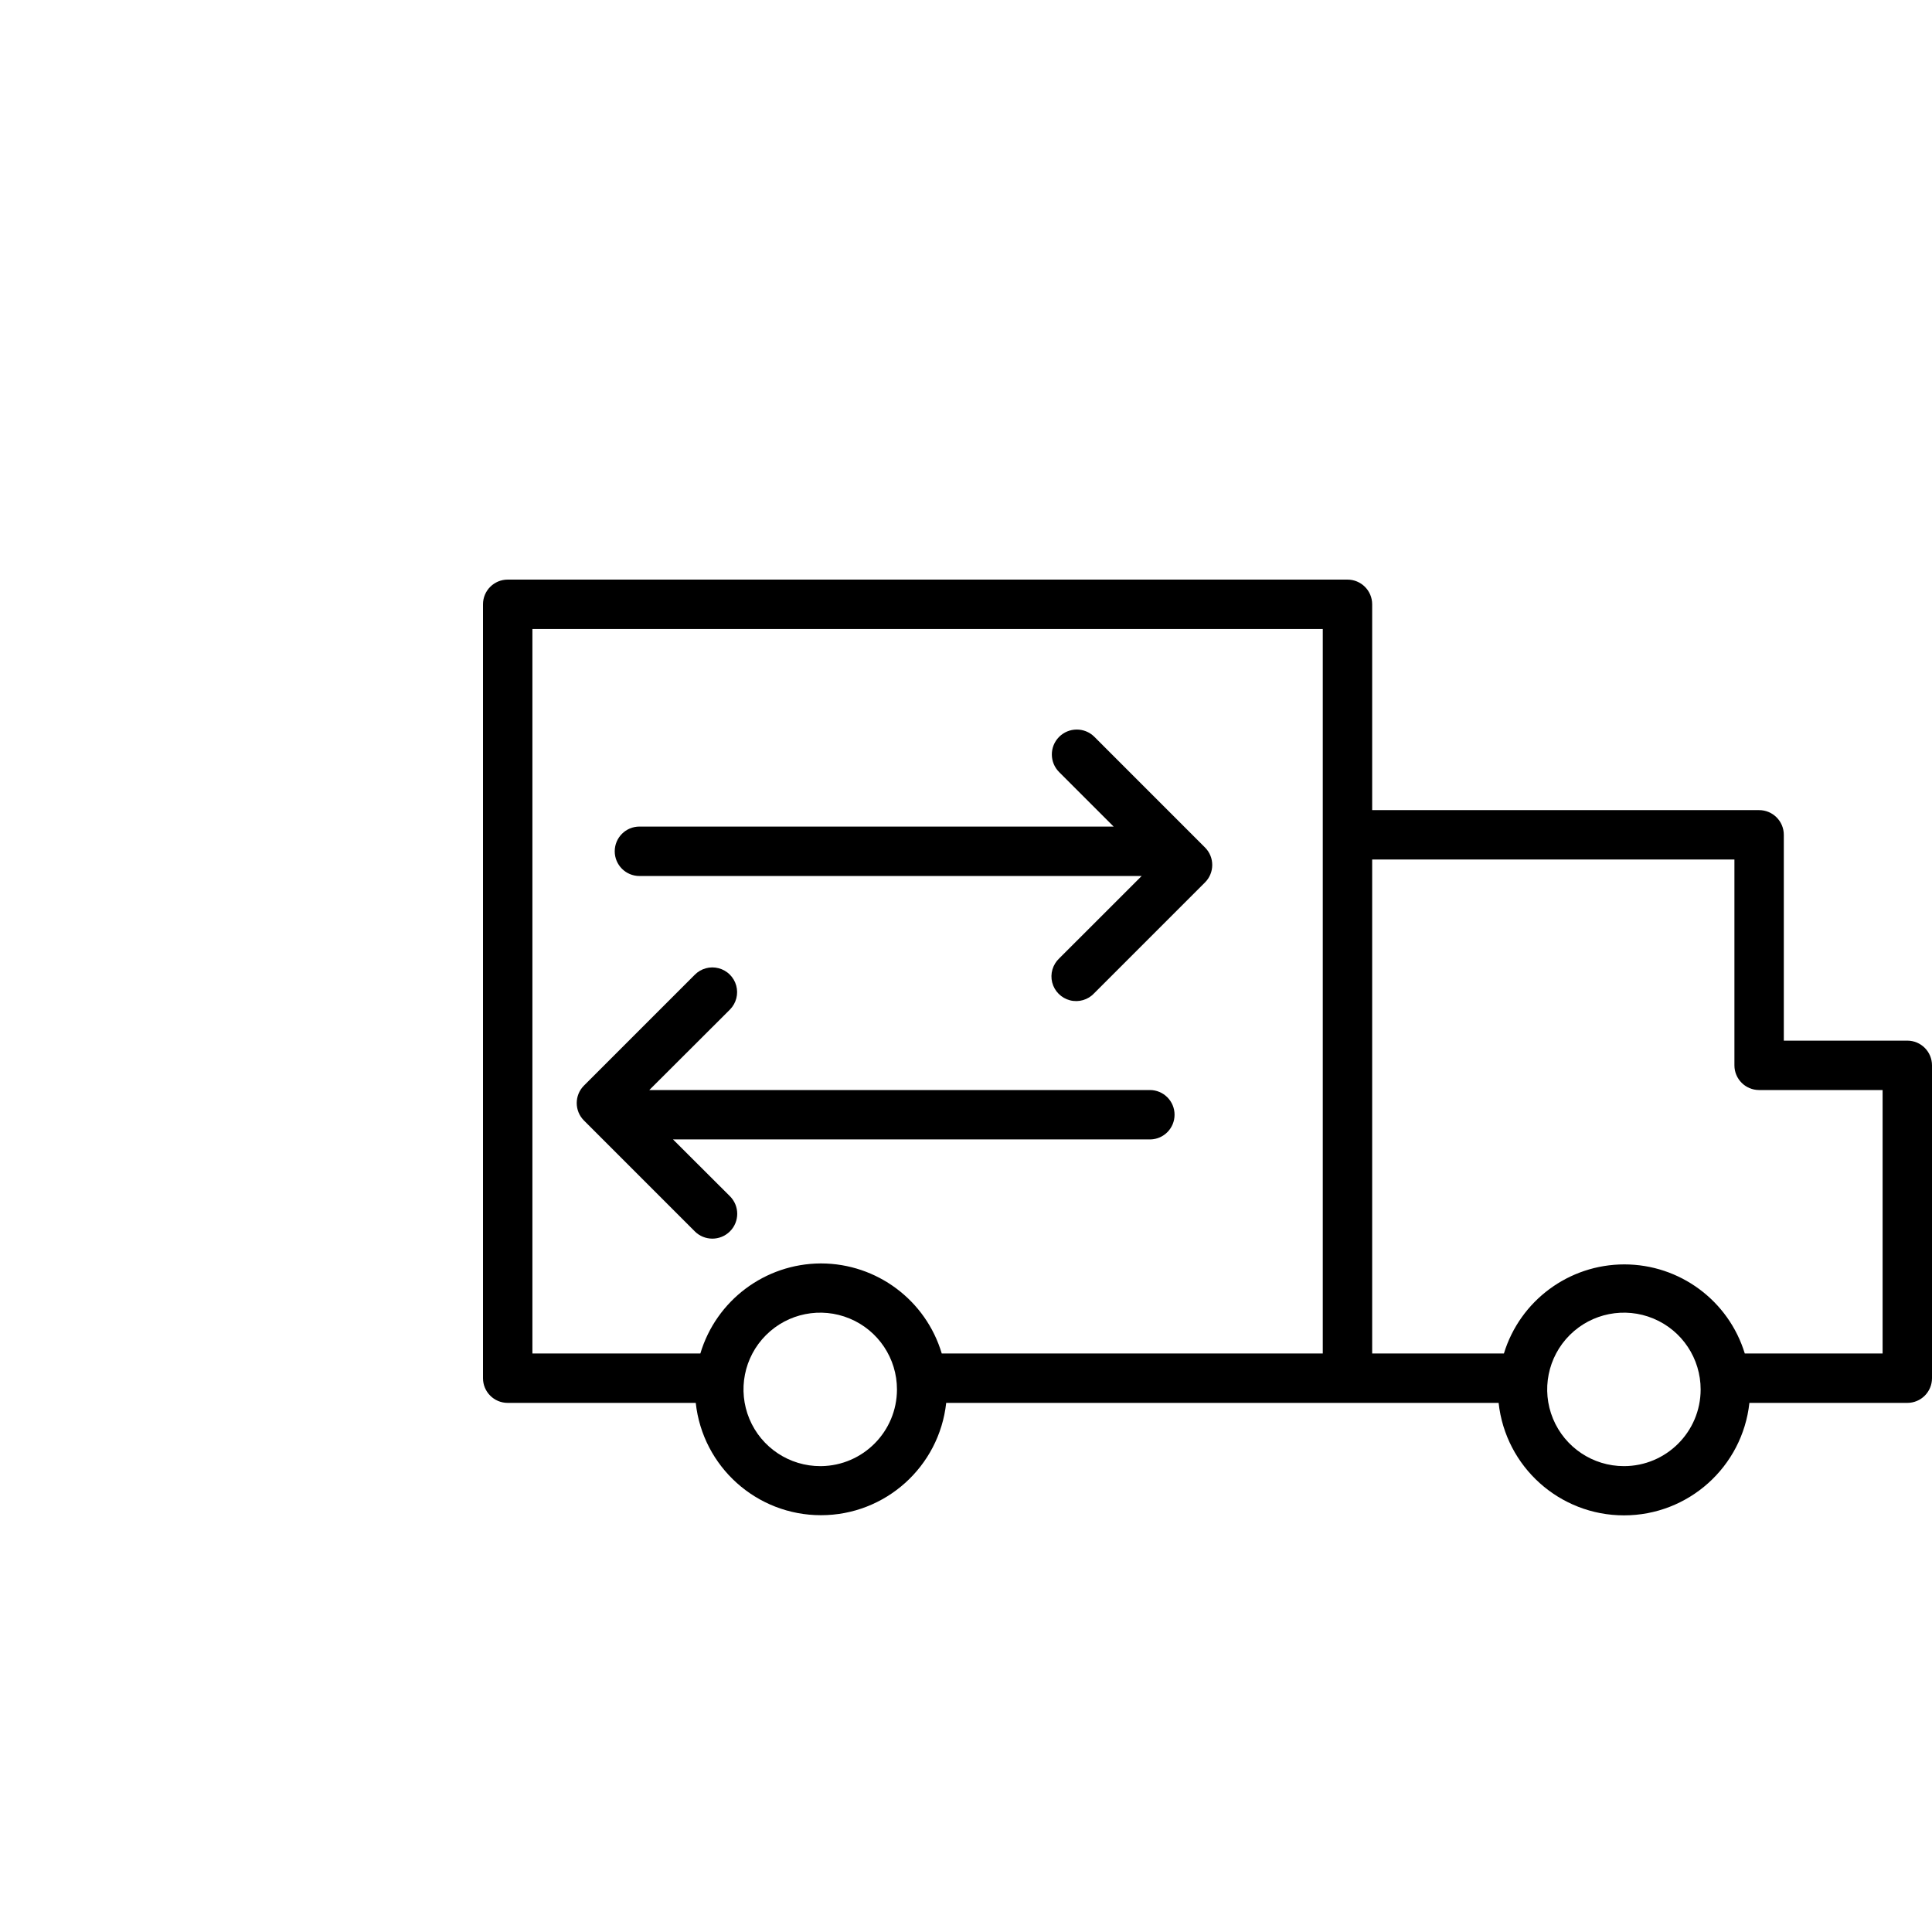
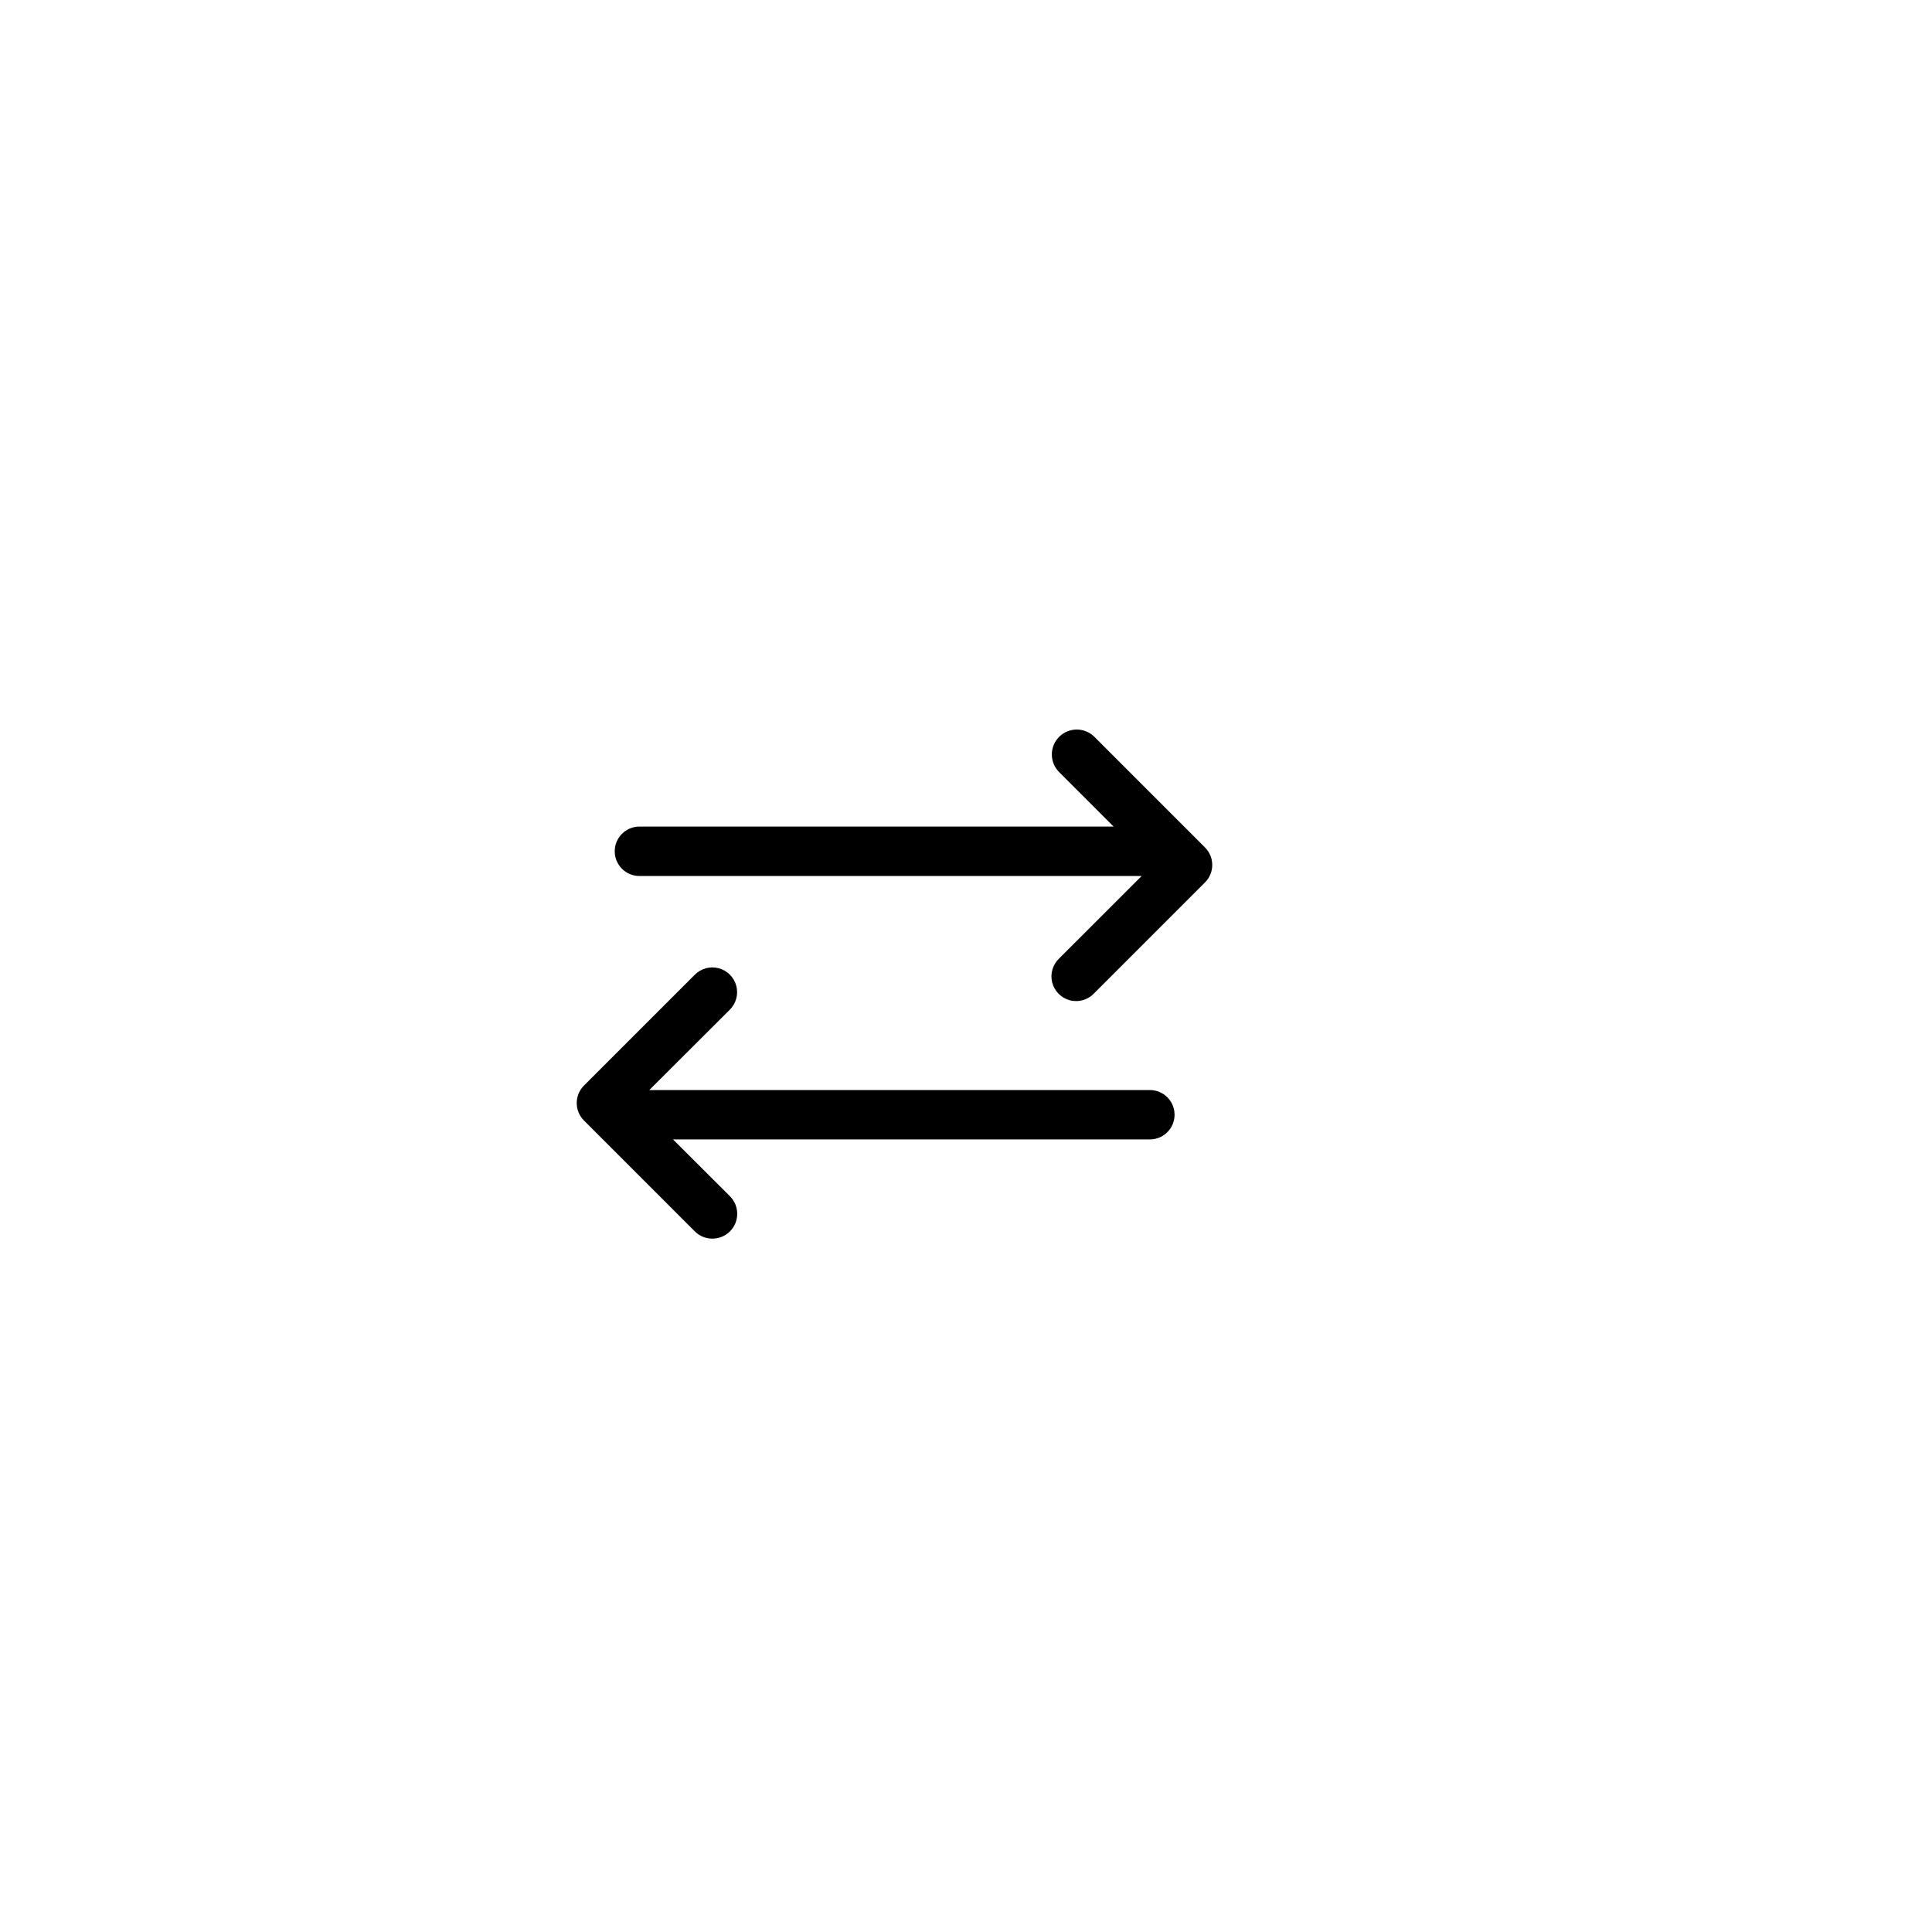
<svg xmlns="http://www.w3.org/2000/svg" width="60px" height="60px" viewBox="0 0 60 60" version="1.1">
  <title>Group</title>
  <desc>Created with Sketch.</desc>
  <g id="Page-1" stroke="none" stroke-width="1" fill="none" fill-rule="evenodd">
    <g id="Group" fill="#000000">
      <g id="van-circle-dark" transform="translate(15, 18)">
-         <path d="M44.233,14.318 L40.398,14.318 L40.398,7.926 C40.398,7.503 40.054,7.159 39.631,7.159 L27.614,7.159 L27.614,0.767 C27.614,0.343 27.27,-3.55271368e-15 26.847,-3.55271368e-15 L0.767,-3.55271368e-15 C0.343,-3.55271368e-15 0,0.343 0,0.767 L0,24.801 C0,25.225 0.343,25.568 0.767,25.568 L6.607,25.568 C6.823,27.553 8.499,29.056 10.496,29.056 C12.492,29.056 14.168,27.553 14.385,25.568 L31.541,25.568 C31.757,27.556 33.436,29.061 35.435,29.061 C37.434,29.061 39.113,27.556 39.329,25.568 L44.233,25.568 C44.657,25.568 45,25.225 45,24.801 L45,15.085 C45,14.662 44.657,14.318 44.233,14.318 Z M10.483,27.532 C9.518,27.536 8.645,26.957 8.274,26.067 C7.902,25.176 8.104,24.149 8.786,23.466 C9.468,22.782 10.494,22.578 11.386,22.948 C12.277,23.318 12.858,24.189 12.856,25.154 C12.853,26.456 11.805,27.515 10.503,27.532 L10.483,27.532 Z M10.483,21.237 C8.759,21.248 7.244,22.383 6.75,24.034 L1.534,24.034 L1.534,1.534 L26.08,1.534 L26.08,24.034 L14.247,24.034 C13.753,22.378 12.232,21.242 10.503,21.237 L10.483,21.237 Z M35.432,27.532 C34.468,27.532 33.599,26.951 33.23,26.06 C32.862,25.169 33.067,24.143 33.749,23.462 C34.432,22.781 35.458,22.578 36.348,22.949 C37.238,23.319 37.817,24.19 37.815,25.154 C37.813,26.468 36.746,27.532 35.432,27.532 Z M43.466,24.034 L39.186,24.034 C38.683,22.39 37.165,21.267 35.445,21.267 C33.726,21.267 32.208,22.39 31.705,24.034 L27.614,24.034 L27.614,8.693 L38.864,8.693 L38.864,15.085 C38.864,15.509 39.207,15.852 39.631,15.852 L43.466,15.852 L43.466,24.034 Z" id="Shape" fill-rule="nonzero" />
        <path d="M4.858,9.205 L20.455,9.205 L17.898,11.761 C17.693,11.953 17.608,12.241 17.677,12.512 C17.747,12.784 17.959,12.996 18.231,13.066 C18.503,13.135 18.791,13.051 18.982,12.845 L22.423,9.404 C22.722,9.105 22.722,8.619 22.423,8.32 L18.982,4.878 C18.677,4.579 18.187,4.584 17.887,4.889 C17.588,5.194 17.593,5.684 17.898,5.983 L19.585,7.67 L4.858,7.67 C4.434,7.67 4.091,8.014 4.091,8.438 C4.091,8.861 4.434,9.205 4.858,9.205 Z" id="Path" />
        <path d="M21.477,16.619 C21.477,16.196 21.134,15.852 20.71,15.852 L5.165,15.852 L7.67,13.352 C7.863,13.156 7.937,12.873 7.864,12.608 C7.791,12.343 7.583,12.138 7.317,12.069 C7.051,11.999 6.769,12.077 6.576,12.273 L3.135,15.714 C2.836,16.014 2.836,16.499 3.135,16.798 L6.576,20.24 C6.877,20.542 7.366,20.543 7.668,20.242 C7.97,19.942 7.971,19.453 7.67,19.151 L5.901,17.386 L20.731,17.386 C21.146,17.375 21.477,17.035 21.477,16.619 Z" id="Path" />
      </g>
    </g>
  </g>
</svg>